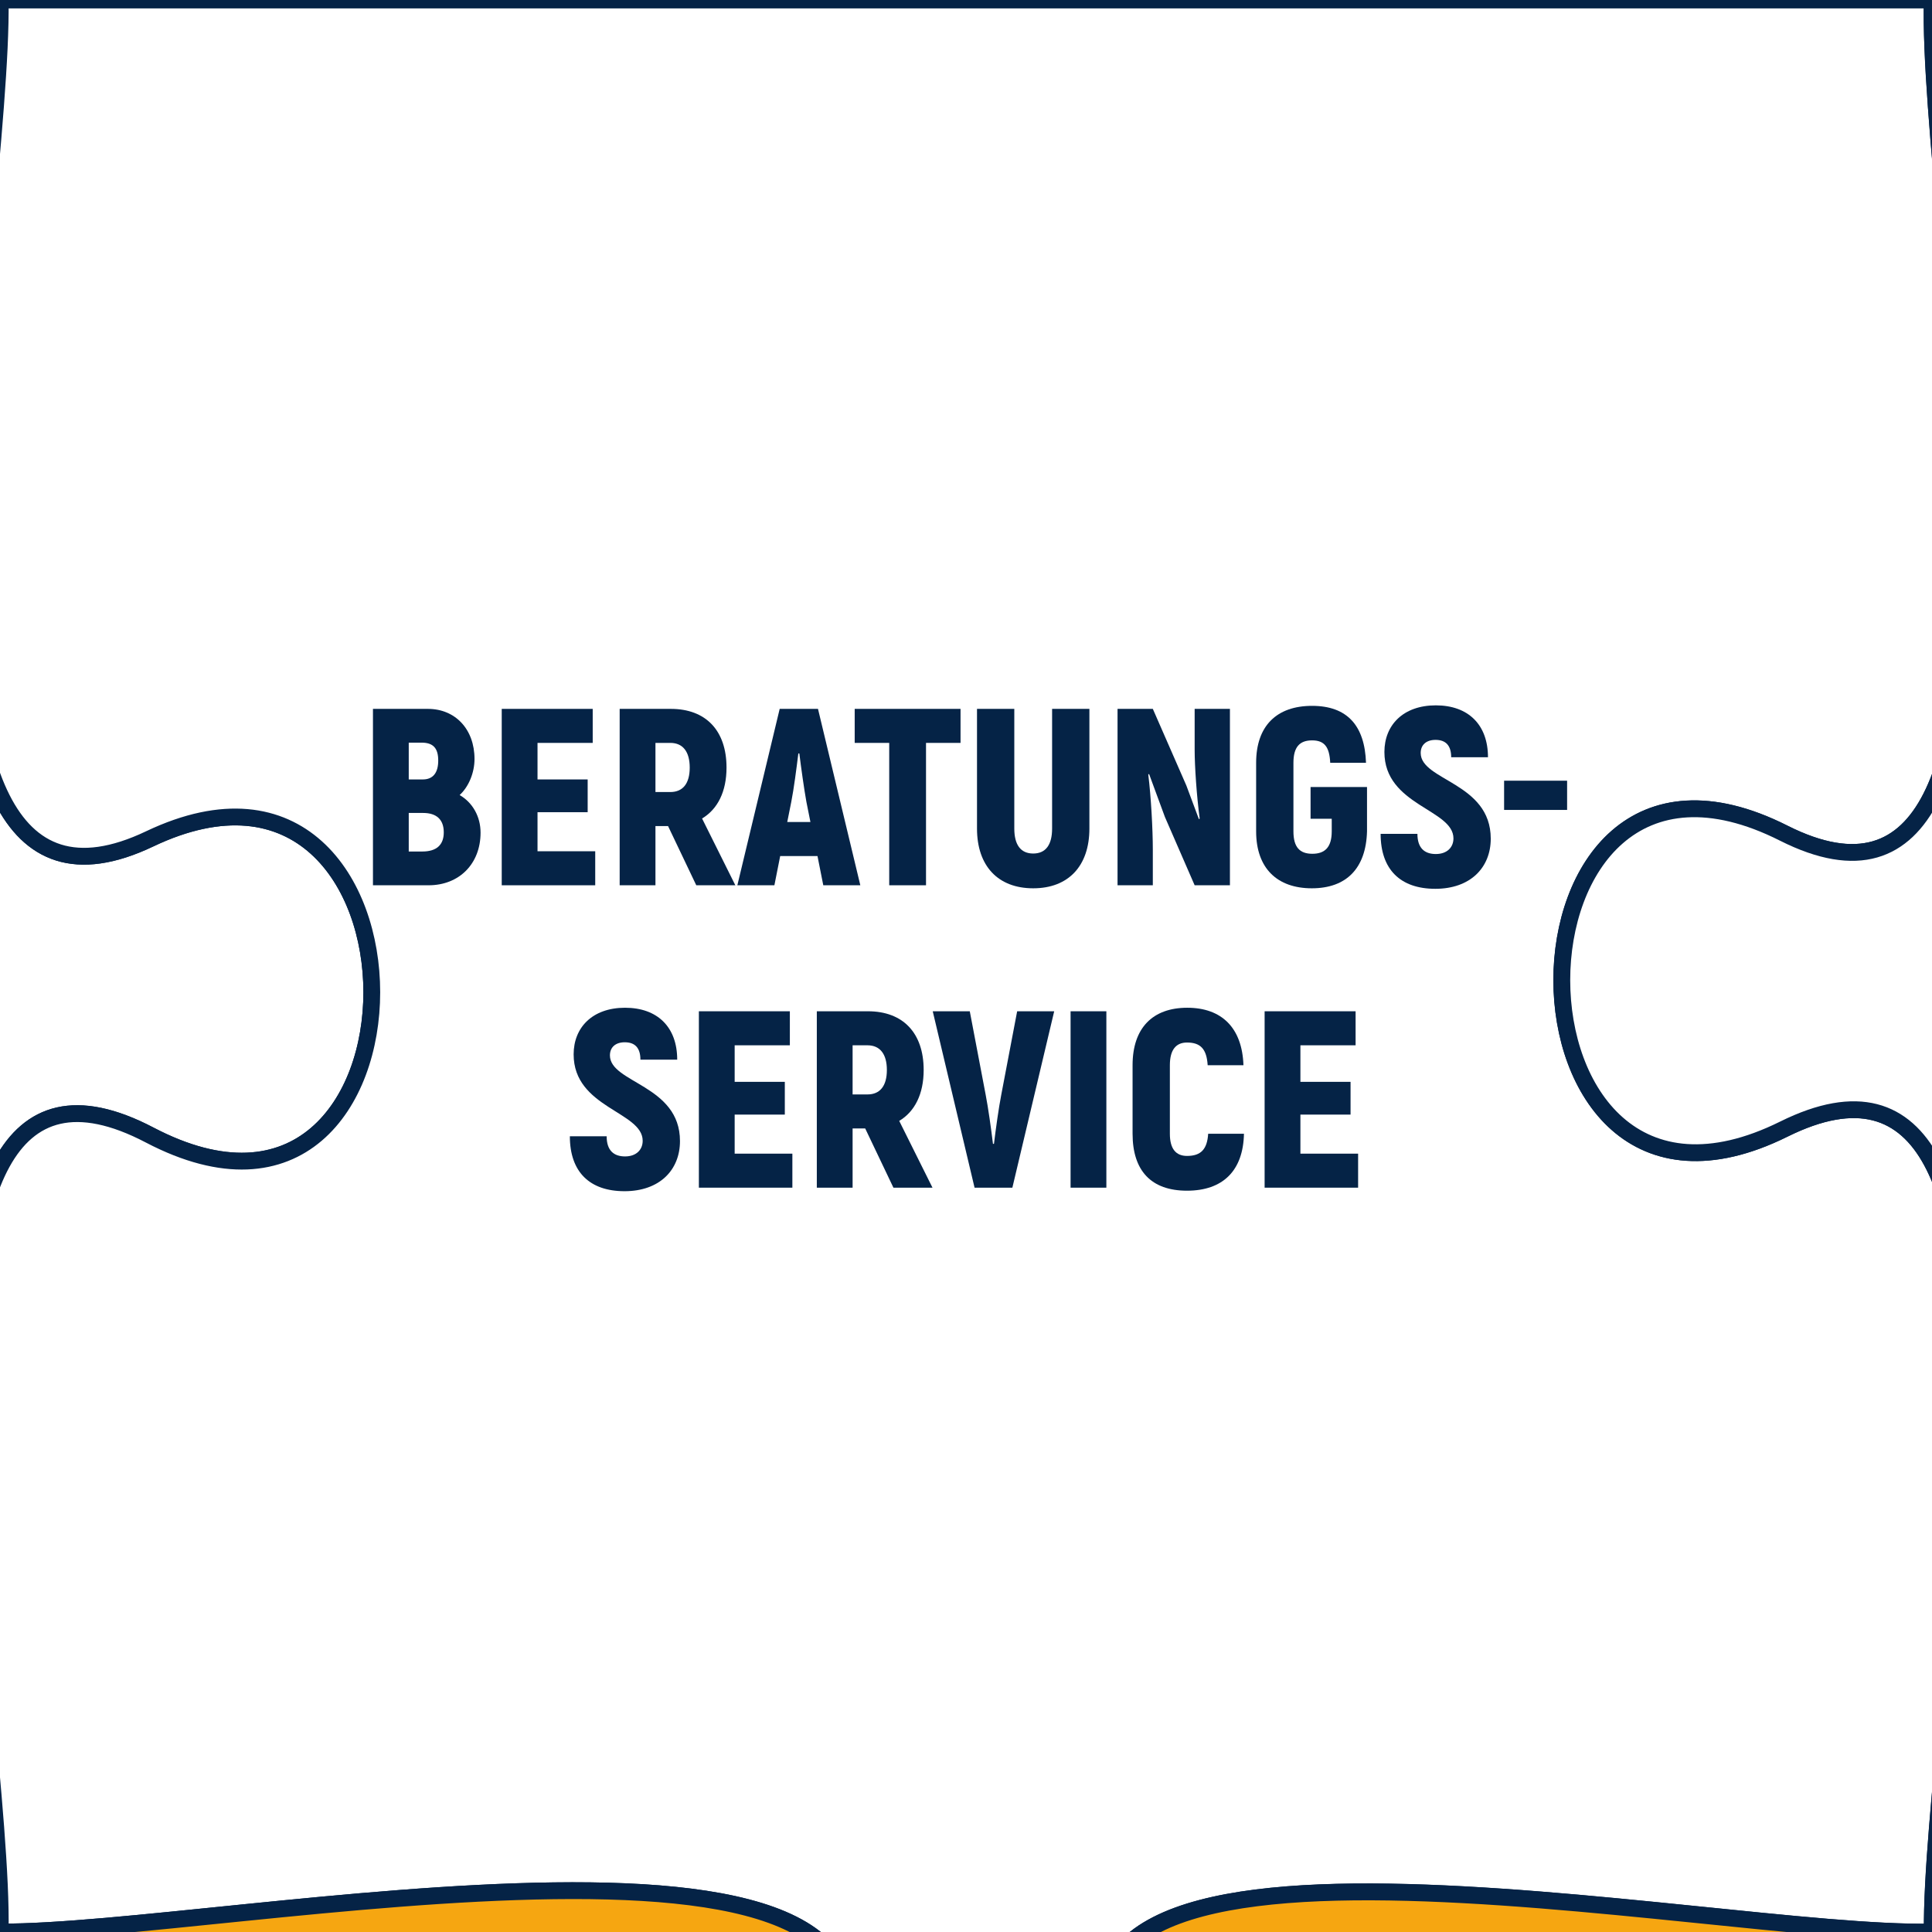
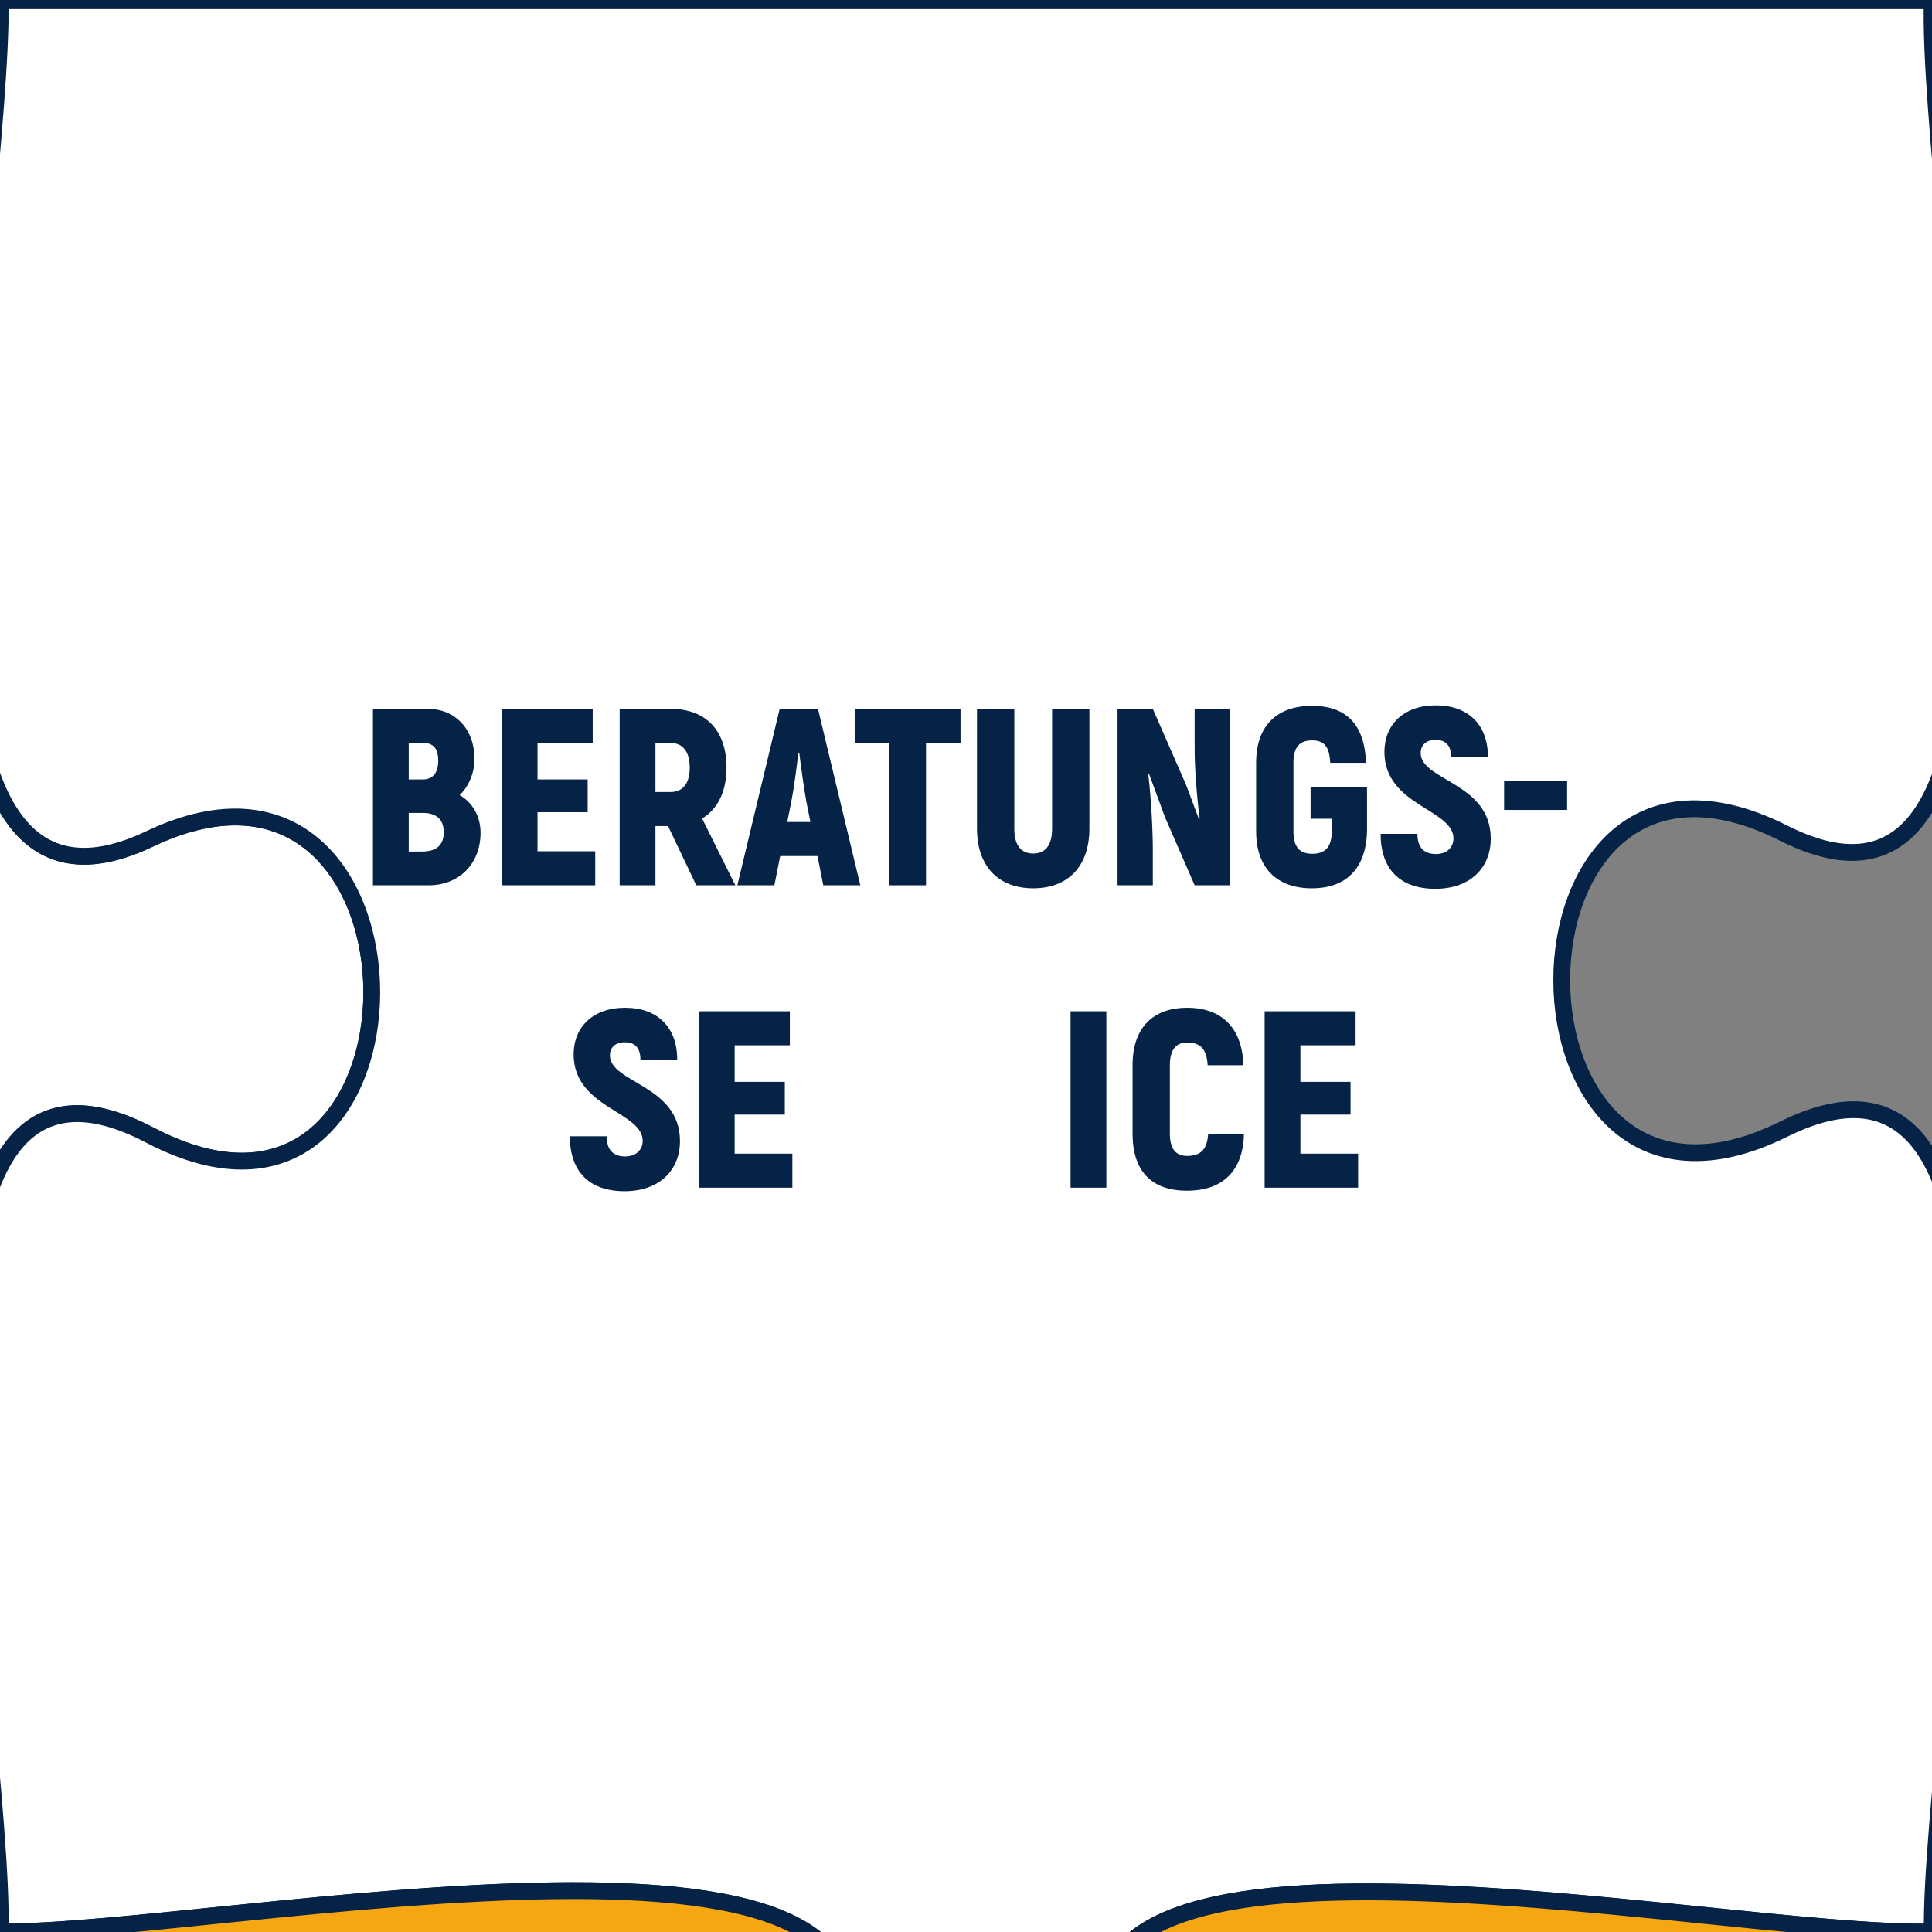
<svg xmlns="http://www.w3.org/2000/svg" viewBox="0 0 230 230">
  <rect x="0" y="0" width="230" height="230" fill="#808080" stroke="none" />
  <defs>
    <style>
      .cls-1 {
        fill: #f6a611;
      }

      .cls-1, .cls-2 {
        stroke: #052346;
        stroke-miterlimit: 10;
        stroke-width: 2px;
      }

      .cls-2 {
        fill: #fff;
      }

      .cls-3 {
        fill: #052346;
      }
    </style>
  </defs>
  <g id="Ebene_1" data-name="Ebene 1">
    <g>
      <path class="cls-2" d="M-132.8,212.21c-16.59-35.27,53.91-35.27,35.24,0C-116.21,247.45-26.58,229.88.02,230c.53-26.57-17.43-113.34,17.81-94.87,35.24,18.44,35.24-52.03,0-35.27C-17.41,116.67.46,26.61.02,0h-230.03v230c26.6.52,113.8,17.44,97.21-17.79Z" />
-       <path class="cls-2" d="M-132.57,442.78c-18.26-35.23,52.23-35.23,35.24,0C-114.31,478.05-26.58,459.1.02,460.03c-.41-26.62,17.77-114.79-17.47-97.27-35.26,17.48-35.26-52.99,0-35.23C17.79,345.24-.52,256.62.02,230c-26.6-.12-116.23,17.44-97.57-17.79,18.67-35.27-51.83-35.27-35.24,0,16.59,35.23-70.61,18.31-97.21,17.79.01.82.01,1.66,0,2.52v224.79c.03.93.03,1.83,0,2.72,26.6.87,115.7,18.03,97.44-17.24Z" />
      <path class="cls-2" d="M17.83,99.86c35.24-16.76,35.24,53.71,0,35.27C-17.41,116.67.55,203.44.02,230c26.59.17,116.36-18.75,98.44,16.48-17.87,35.27,52.63,35.27,35.24,0-17.32-35.23,69.73-15.92,96.33-16.48-.26-26.57,17.56-113.06-17.68-95.58-35.24,17.47-35.24-53.04,0-35.23,35.24,17.75,16.93-72.57,17.68-99.19H.02c.44,26.61-17.43,116.67,17.81,99.86Z" />
      <path class="cls-1" d="M133.7,246.49c17.39,35.27-53.11,35.27-35.24,0C116.38,211.25,26.61,230.17.02,230c-.54,26.61,17.77,115.24-17.47,97.52-35.26-17.75-35.26,52.71,0,35.23C17.79,345.24-.39,433.4.02,460.03c26.59.91,115.82-18.56,97.11,16.71-18.75,35.23,51.75,35.23,35.26,0-16.55-35.27,71.05-17.75,97.65-16.71,1.03-26.62,18.05-114.91-17.19-97.27-35.24,17.6-35.24-52.87,0-35.27,35.24,17.64,17.47-70.87,17.19-97.48-26.6.56-113.66-18.75-96.33,16.48Z" />
-       <path class="cls-2" d="M230.04,0c-.75,26.61,17.56,116.94-17.68,99.19-35.24-17.8-35.24,52.7,0,35.23,35.24-17.48,17.42,69.02,17.68,95.58,26.6-.51,113.6-18.15,97.11,17.12-16.49,35.23,54.01,35.23,35.24,0-18.75-35.27,71.01-16.76,97.61-17.12V0h-229.96Z" />
      <path class="cls-2" d="M362.39,247.13c18.76,35.23-51.74,35.23-35.24,0,16.49-35.27-70.51-17.63-97.11-17.12.28,26.61,18.05,115.12-17.19,97.48-35.24-17.6-35.24,52.87,0,35.27,35.24-17.63,18.22,70.65,17.19,97.27,26.6,1,114.62-18.09,97.16,17.15-17.43,35.28,53.06,35.28,35.24,0-17.79-35.23,70.95-17.52,97.56-17.15v-230.02c-26.6.37-116.36-18.15-97.61,17.12Z" />
    </g>
  </g>
  <g id="Ebene_2" data-name="Ebene 2">
    <g>
      <path class="cls-3" d="M57.21,99.12c0,3.75-2.58,6.27-6.18,6.27h-6.63v-21h6.54c3.24,0,5.55,2.4,5.55,5.97,0,1.59-.66,3.27-1.77,4.29,1.56.9,2.49,2.58,2.49,4.47ZM48.66,88.41v4.38h1.68c1.2,0,1.83-.78,1.83-2.25s-.6-2.13-1.98-2.13h-1.53ZM52.83,99.09c0-1.53-.87-2.31-2.46-2.31h-1.71v4.59h1.62c1.68,0,2.55-.78,2.55-2.28Z" />
      <path class="cls-3" d="M70.86,101.34v4.05h-11.13v-21h10.83v4.05h-6.57v4.35h5.97v3.9h-5.97v4.65h6.87Z" />
      <path class="cls-3" d="M79.53,98.34h-1.5v7.05h-4.26v-21h6.09c4.17,0,6.63,2.58,6.63,6.99,0,2.85-1.05,4.95-2.91,6.06l3.96,7.95h-4.65l-3.36-7.05ZM78.03,94.29h1.77c1.5,0,2.31-1.02,2.31-2.91s-.81-2.94-2.31-2.94h-1.77v5.85Z" />
      <path class="cls-3" d="M97.32,101.91h-4.44l-.69,3.48h-4.41l5.04-21h4.56l5.04,21h-4.41l-.69-3.48ZM96.48,97.86l-.48-2.4c-.27-1.5-.63-4.05-.84-5.76h-.12c-.21,1.71-.54,4.26-.84,5.76l-.48,2.4h2.76Z" />
      <path class="cls-3" d="M114.35,88.44h-4.11v16.95h-4.38v-16.95h-4.11v-4.05h12.6v4.05Z" />
      <path class="cls-3" d="M116.31,98.64v-14.25h4.44v14.25c0,1.92.75,2.97,2.25,2.97s2.25-1.05,2.25-2.97v-14.25h4.44v14.25c0,4.44-2.49,7.11-6.69,7.11s-6.69-2.67-6.69-7.11Z" />
      <path class="cls-3" d="M146.42,84.39v21h-4.2l-3.54-8.13-1.89-5.13-.09.09c.33,2.64.54,6.57.54,8.91v4.26h-4.2v-21h4.2l3.99,9.12c.51,1.32.99,2.7,1.5,4.02l.09-.09c-.36-2.64-.6-6.24-.6-8.19v-4.86h4.2Z" />
      <path class="cls-3" d="M149.54,98.97v-8.16c0-4.41,2.46-6.78,6.66-6.78s6.27,2.37,6.42,6.78h-4.26c-.09-1.89-.69-2.67-2.16-2.67s-2.22.78-2.22,2.67v8.16c0,1.89.75,2.67,2.25,2.67s2.31-.78,2.31-2.67v-1.5h-2.52v-3.78h6.72v5.28c-.12,4.41-2.46,6.78-6.57,6.78s-6.63-2.37-6.63-6.78Z" />
      <path class="cls-3" d="M164.36,99.27h4.38c0,1.68.84,2.4,2.19,2.4s2.1-.81,2.1-1.86c0-3.48-8.22-3.9-8.22-10.29,0-3.21,2.25-5.55,6.12-5.55s6.21,2.31,6.21,6.18h-4.38c0-1.38-.63-2.07-1.86-2.07-1.11,0-1.77.6-1.77,1.56,0,3.3,8.34,3.51,8.34,10.2,0,3.45-2.43,5.97-6.6,5.97s-6.51-2.31-6.51-6.54Z" />
      <path class="cls-3" d="M179.06,92.94h7.5v3.48h-7.5v-3.48Z" />
      <path class="cls-3" d="M67.84,135.27h4.38c0,1.68.84,2.4,2.19,2.4s2.1-.81,2.1-1.86c0-3.48-8.22-3.9-8.22-10.29,0-3.21,2.25-5.55,6.12-5.55s6.21,2.31,6.21,6.18h-4.38c0-1.38-.63-2.07-1.86-2.07-1.11,0-1.77.6-1.77,1.56,0,3.3,8.34,3.51,8.34,10.2,0,3.45-2.43,5.97-6.6,5.97s-6.51-2.31-6.51-6.54Z" />
      <path class="cls-3" d="M94.33,137.34v4.05h-11.13v-21h10.83v4.05h-6.57v4.35h5.97v3.9h-5.97v4.65h6.87Z" />
-       <path class="cls-3" d="M103,134.34h-1.5v7.05h-4.26v-21h6.09c4.17,0,6.63,2.58,6.63,6.99,0,2.85-1.05,4.95-2.91,6.06l3.96,7.95h-4.65l-3.36-7.05ZM101.5,130.29h1.77c1.5,0,2.31-1.02,2.31-2.91s-.81-2.94-2.31-2.94h-1.77v5.85Z" />
-       <path class="cls-3" d="M111.04,120.39h4.41l1.89,9.93c.3,1.53.66,4.11.87,5.85h.12c.21-1.74.57-4.32.87-5.85l1.89-9.93h4.41l-4.98,21h-4.5l-4.98-21Z" />
      <path class="cls-3" d="M131.71,120.39v21h-4.26v-21h4.26Z" />
      <path class="cls-3" d="M134.83,134.97v-8.16c0-4.44,2.4-6.84,6.51-6.84s6.54,2.4,6.69,6.84h-4.26c-.12-1.92-.84-2.7-2.46-2.7-1.29,0-2.04.84-2.04,2.7v8.16c0,1.8.72,2.64,2.04,2.64,1.65,0,2.4-.78,2.52-2.64h4.26c-.09,4.41-2.52,6.78-6.78,6.78s-6.48-2.37-6.48-6.78Z" />
      <path class="cls-3" d="M161.68,137.34v4.05h-11.13v-21h10.83v4.05h-6.57v4.35h5.97v3.9h-5.97v4.65h6.87Z" />
    </g>
  </g>
</svg>